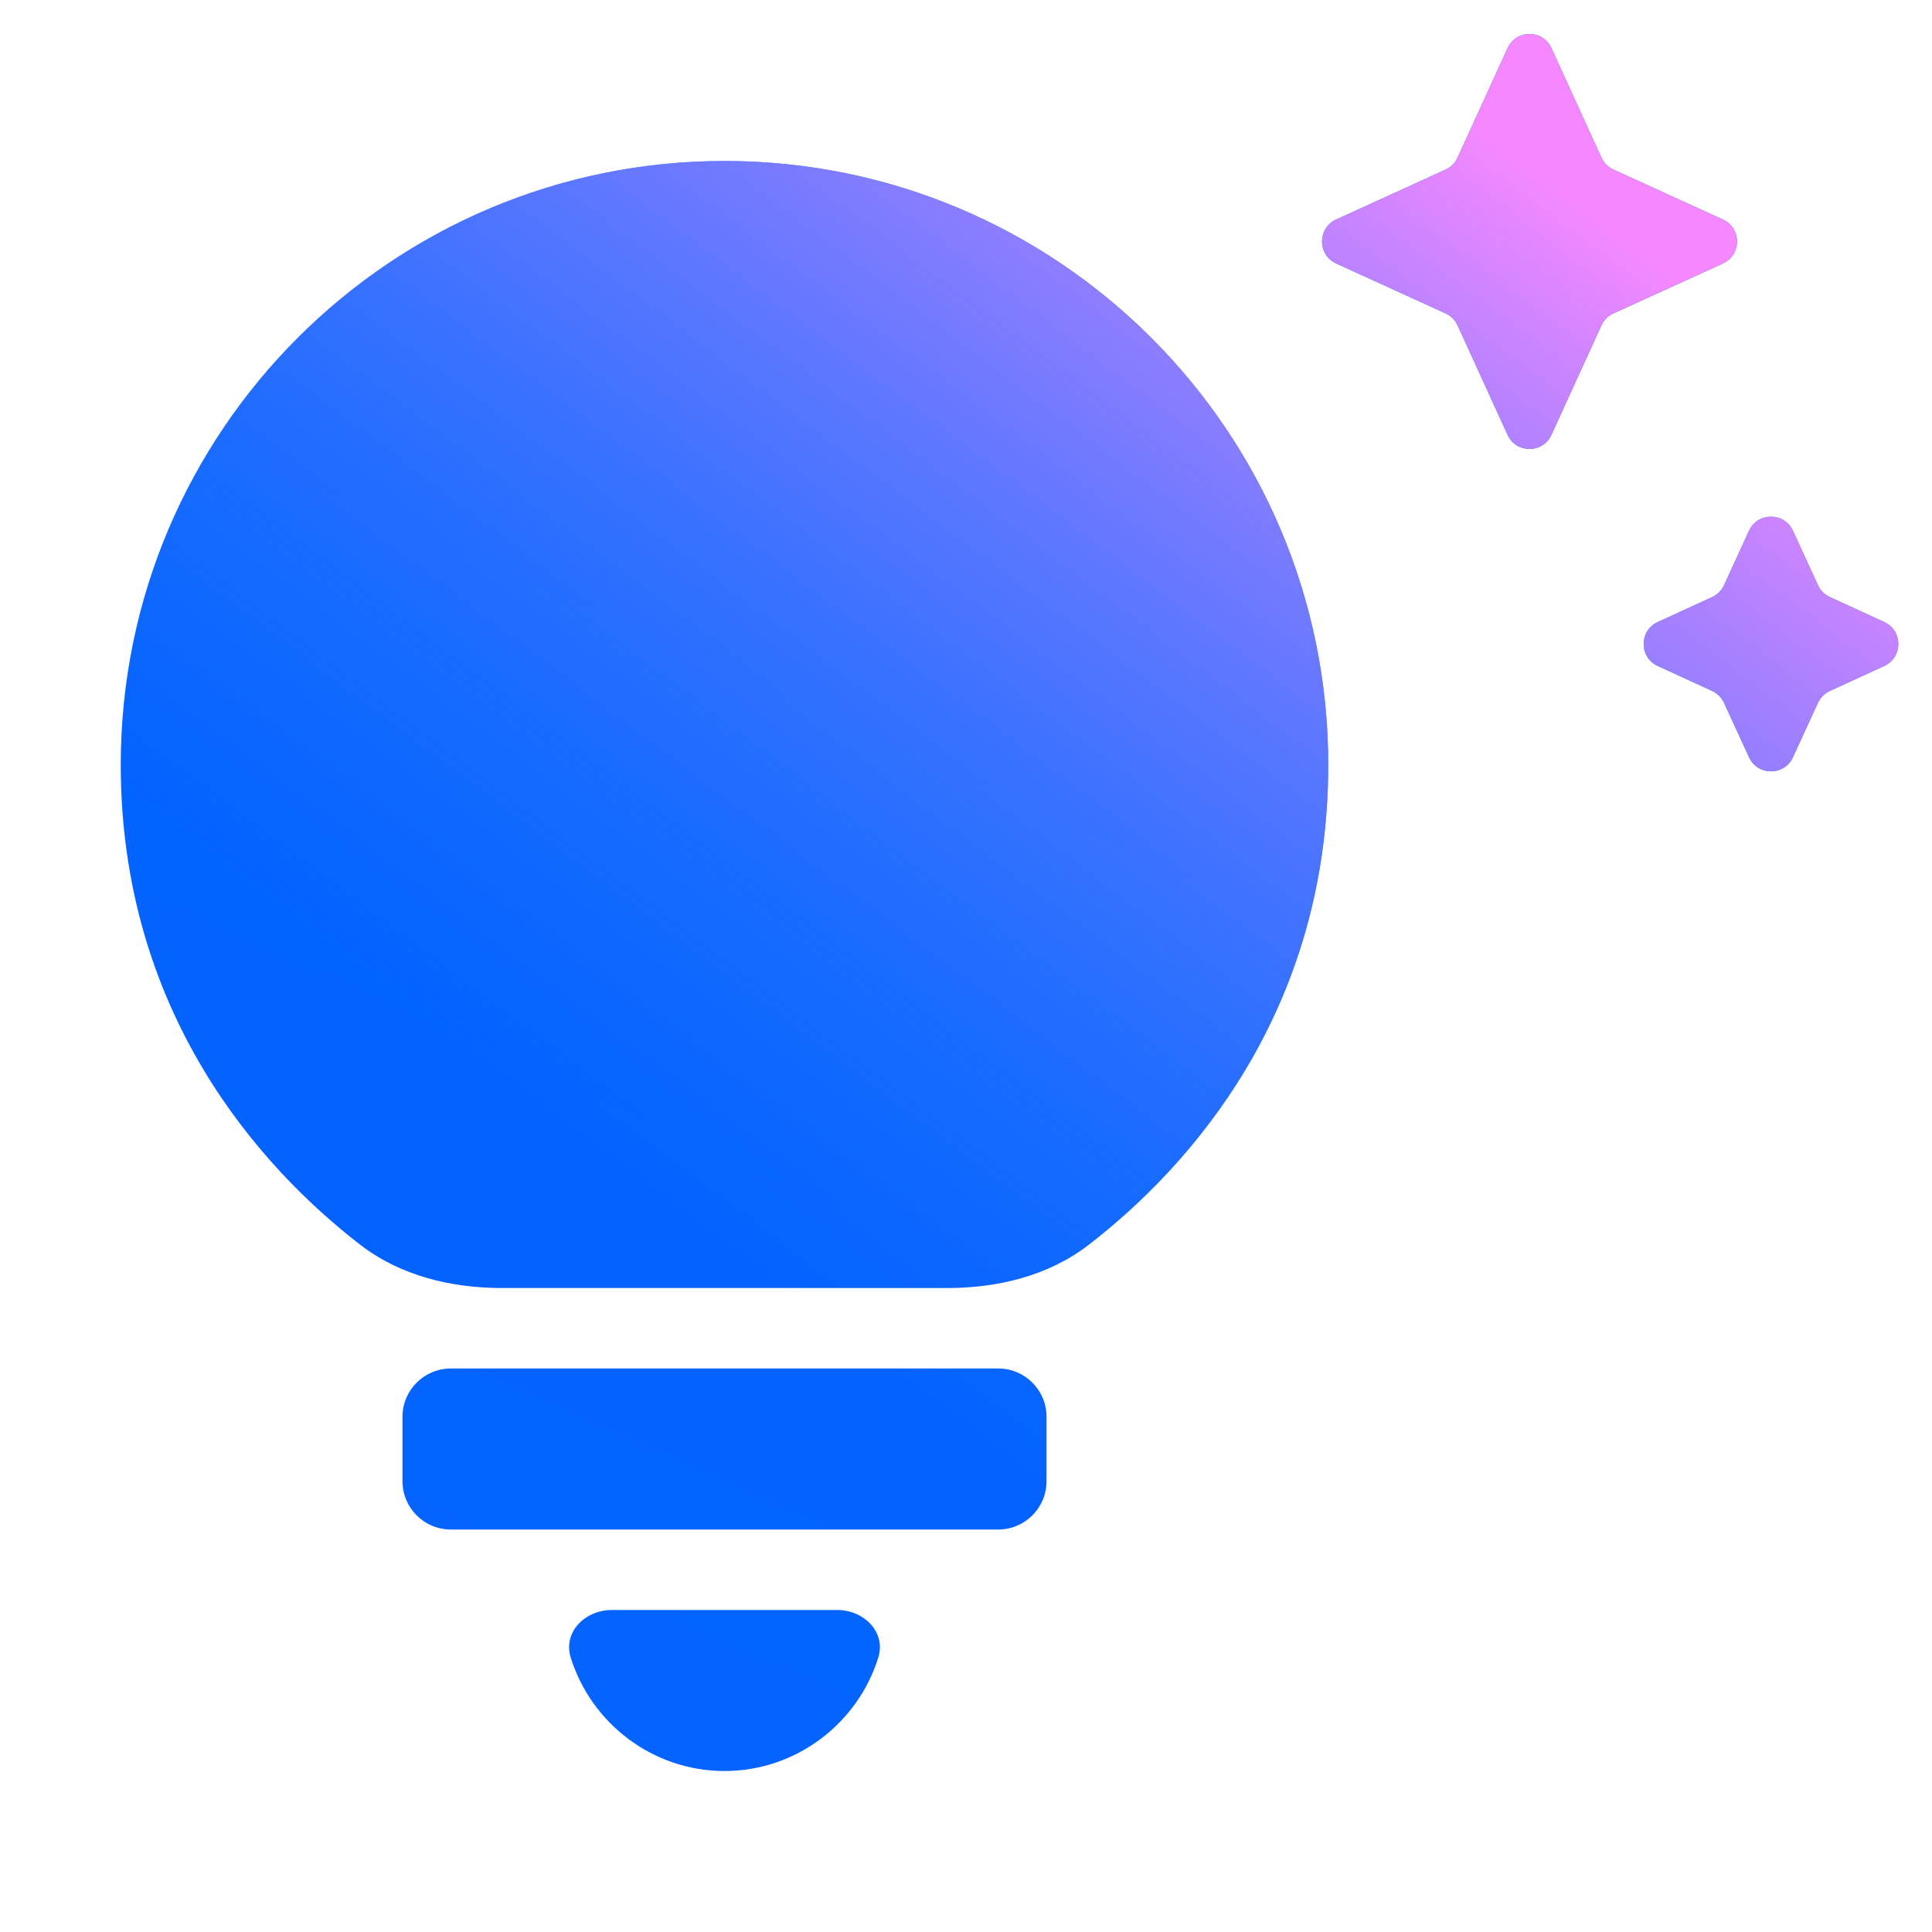
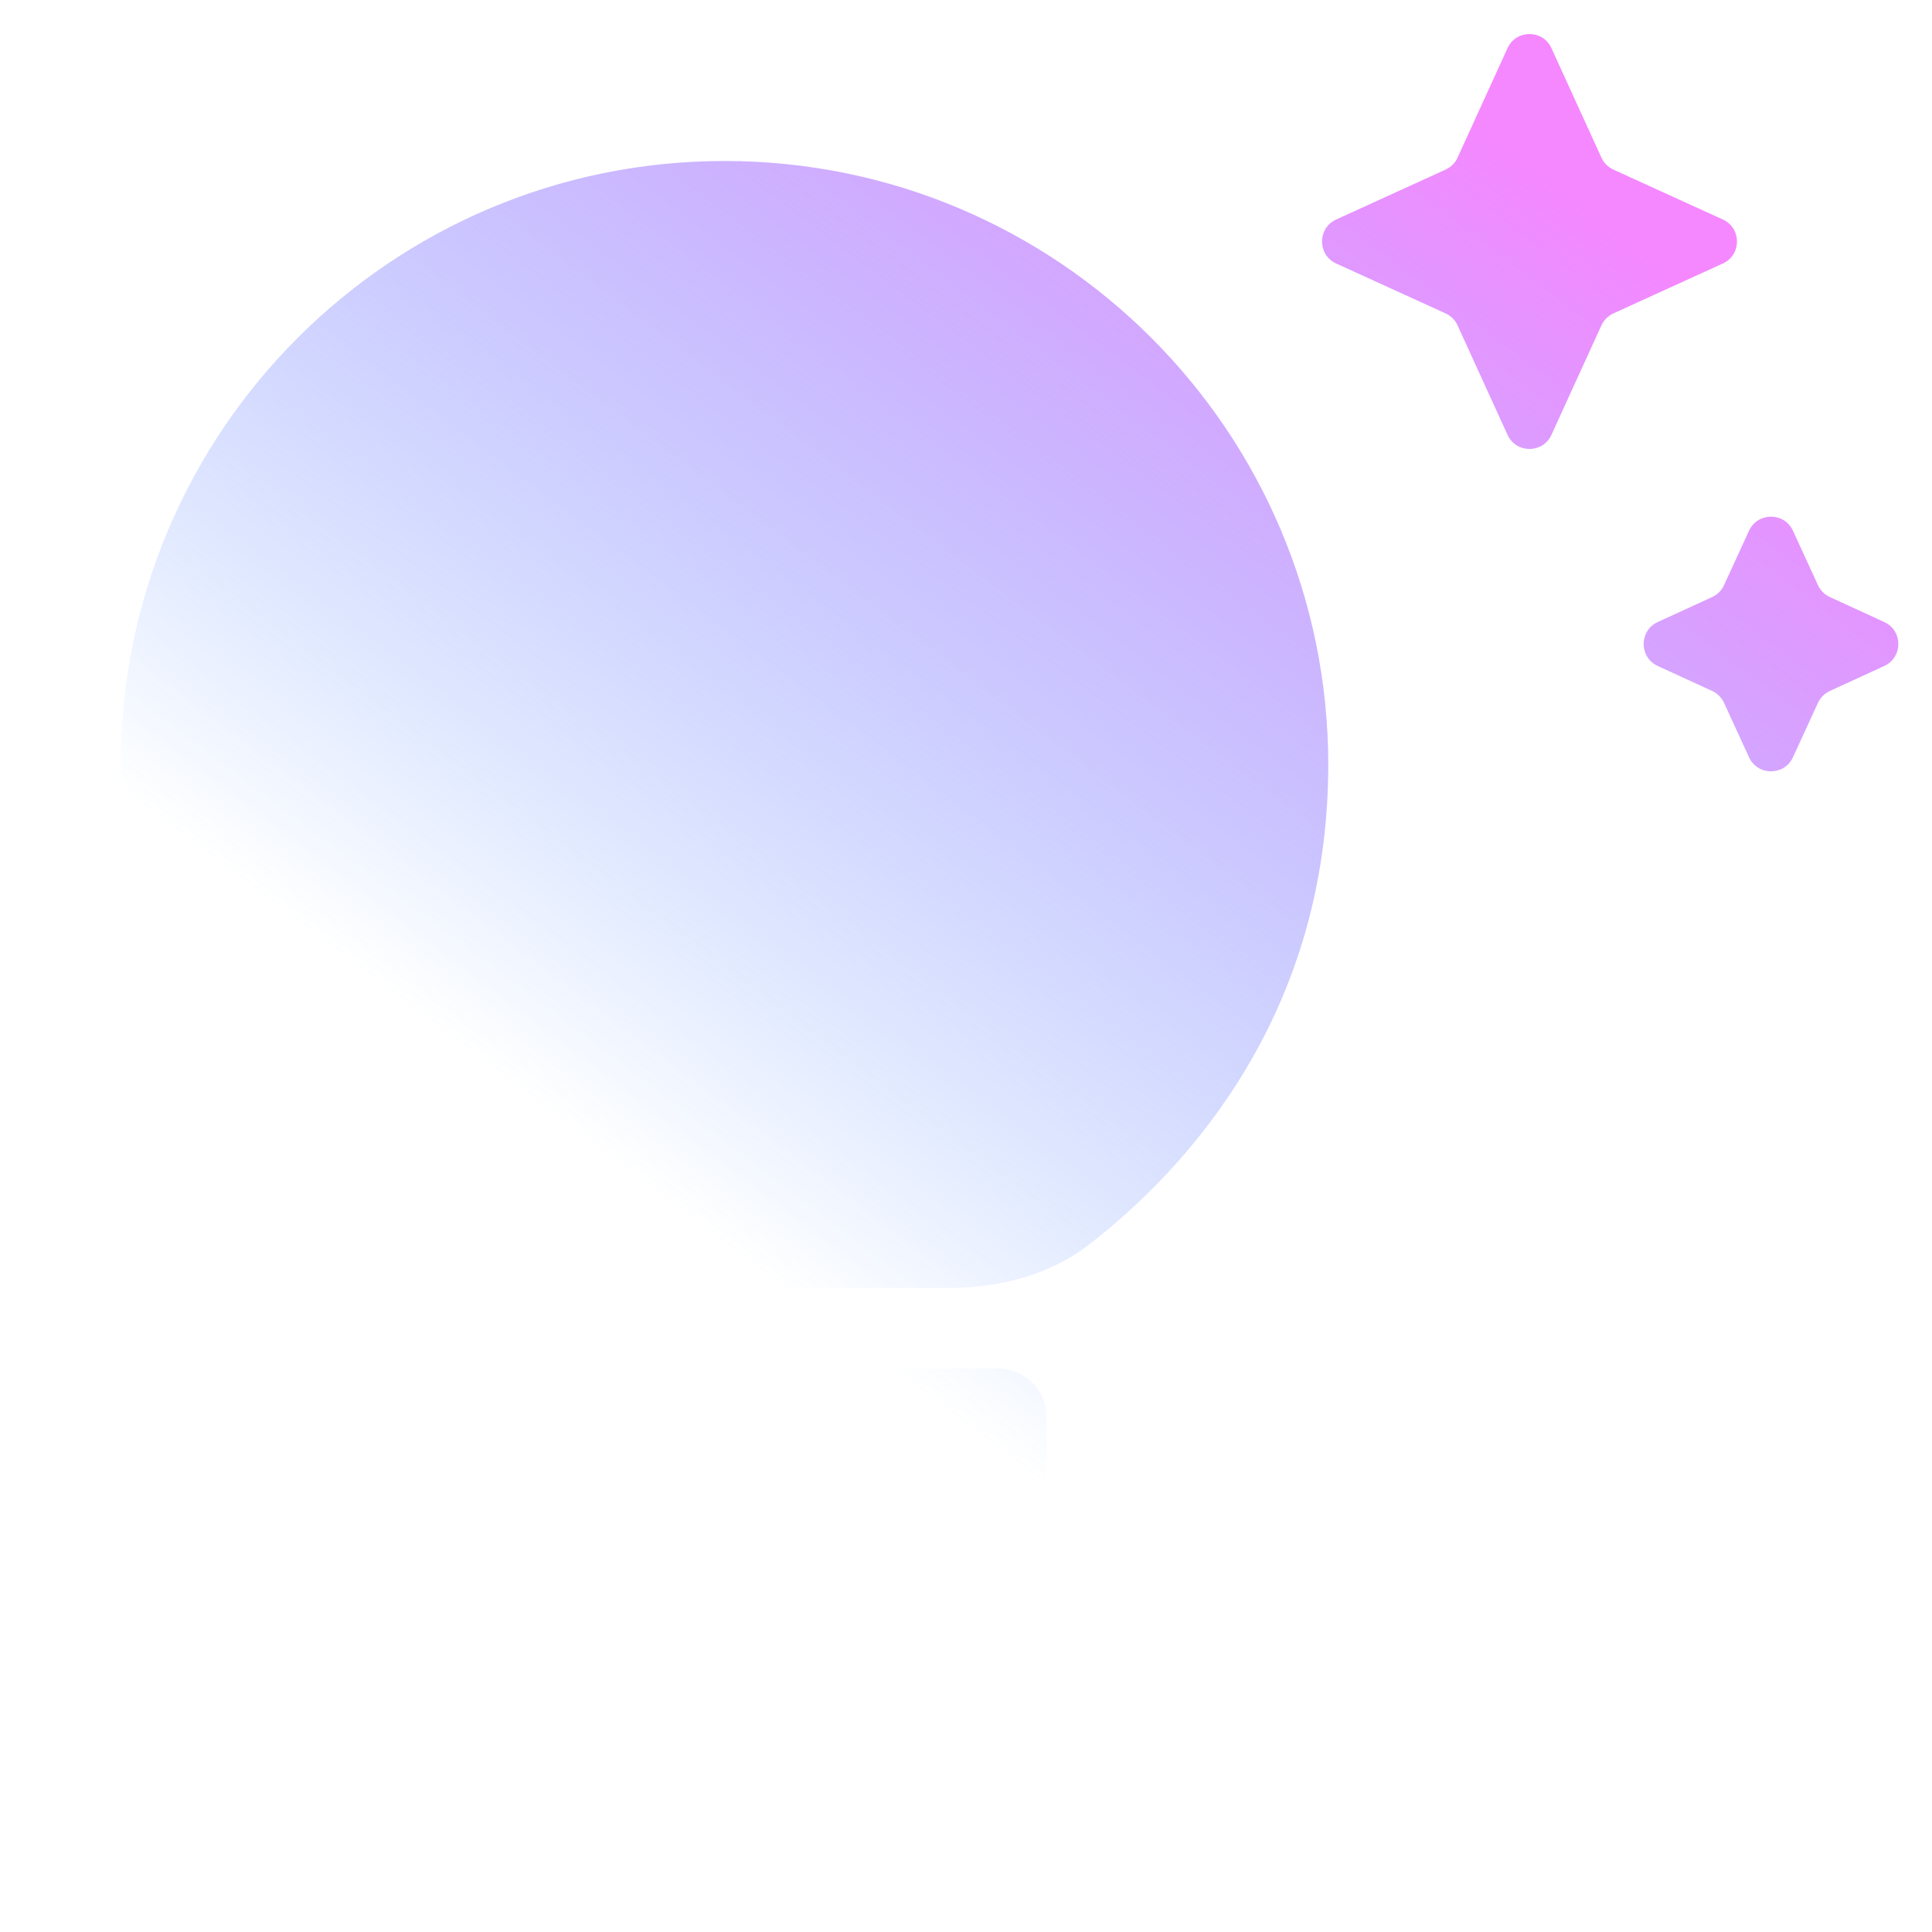
<svg xmlns="http://www.w3.org/2000/svg" width="40" height="40" viewBox="0 0 40 40" fill="none">
-   <path d="M11.816 34.318C11.652 33.791 12.114 33.333 12.667 33.333H17.333C17.886 33.333 18.348 33.791 18.184 34.318C17.761 35.675 16.491 36.667 15 36.667C13.509 36.667 12.239 35.675 11.816 34.318ZM8.333 30.667C8.333 31.219 8.781 31.667 9.333 31.667H20.667C21.219 31.667 21.667 31.219 21.667 30.667V29.333C21.667 28.781 21.219 28.333 20.667 28.333H9.333C8.781 28.333 8.333 28.781 8.333 29.333V30.667ZM27.5 15.833C27.5 20.956 24.63 24.157 22.545 25.769C21.713 26.412 20.663 26.667 19.611 26.667H10.389C9.337 26.667 8.287 26.412 7.455 25.769C5.37 24.157 2.5 20.956 2.5 15.833C2.5 8.933 8.1 3.333 15 3.333C21.9 3.333 27.5 8.933 27.5 15.833ZM35.694 12.115C35.644 12.224 35.557 12.311 35.449 12.361L34.321 12.879C33.933 13.057 33.933 13.609 34.321 13.788L35.449 14.306C35.557 14.356 35.644 14.443 35.694 14.551L36.212 15.679C36.391 16.067 36.942 16.067 37.121 15.679L37.639 14.551C37.689 14.443 37.776 14.356 37.885 14.306L39.012 13.788C39.4 13.609 39.4 13.057 39.012 12.879L37.885 12.361C37.776 12.311 37.689 12.224 37.639 12.115L37.121 10.988C36.942 10.6 36.391 10.6 36.212 10.988L35.694 12.115ZM31.212 9.003C31.39 9.393 31.944 9.393 32.121 9.003L33.156 6.736C33.206 6.627 33.294 6.539 33.403 6.489L35.67 5.455C36.06 5.277 36.06 4.723 35.67 4.545L33.403 3.511C33.294 3.461 33.206 3.373 33.156 3.264L32.121 0.997C31.944 0.607 31.39 0.607 31.212 0.997L30.177 3.264C30.128 3.373 30.04 3.461 29.93 3.511L27.663 4.545C27.274 4.723 27.274 5.277 27.663 5.455L29.93 6.489C30.04 6.539 30.128 6.627 30.177 6.736L31.212 9.003Z" fill="url(#paint0_linear_25_1649)" />
  <path d="M11.816 34.318C11.652 33.791 12.114 33.333 12.667 33.333H17.333C17.886 33.333 18.348 33.791 18.184 34.318C17.761 35.675 16.491 36.667 15 36.667C13.509 36.667 12.239 35.675 11.816 34.318ZM8.333 30.667C8.333 31.219 8.781 31.667 9.333 31.667H20.667C21.219 31.667 21.667 31.219 21.667 30.667V29.333C21.667 28.781 21.219 28.333 20.667 28.333H9.333C8.781 28.333 8.333 28.781 8.333 29.333V30.667ZM27.5 15.833C27.5 20.956 24.63 24.157 22.545 25.769C21.713 26.412 20.663 26.667 19.611 26.667H10.389C9.337 26.667 8.287 26.412 7.455 25.769C5.37 24.157 2.5 20.956 2.5 15.833C2.5 8.933 8.1 3.333 15 3.333C21.9 3.333 27.5 8.933 27.5 15.833ZM35.694 12.115C35.644 12.224 35.557 12.311 35.449 12.361L34.321 12.879C33.933 13.057 33.933 13.609 34.321 13.788L35.449 14.306C35.557 14.356 35.644 14.443 35.694 14.551L36.212 15.679C36.391 16.067 36.942 16.067 37.121 15.679L37.639 14.551C37.689 14.443 37.776 14.356 37.885 14.306L39.012 13.788C39.4 13.609 39.4 13.057 39.012 12.879L37.885 12.361C37.776 12.311 37.689 12.224 37.639 12.115L37.121 10.988C36.942 10.6 36.391 10.6 36.212 10.988L35.694 12.115ZM31.212 9.003C31.39 9.393 31.944 9.393 32.121 9.003L33.156 6.736C33.206 6.627 33.294 6.539 33.403 6.489L35.67 5.455C36.06 5.277 36.06 4.723 35.67 4.545L33.403 3.511C33.294 3.461 33.206 3.373 33.156 3.264L32.121 0.997C31.944 0.607 31.39 0.607 31.212 0.997L30.177 3.264C30.128 3.373 30.04 3.461 29.93 3.511L27.663 4.545C27.274 4.723 27.274 5.277 27.663 5.455L29.93 6.489C30.04 6.539 30.128 6.627 30.177 6.736L31.212 9.003Z" fill="url(#paint1_linear_25_1649)" />
  <defs>
    <linearGradient id="paint0_linear_25_1649" x1="33.073" y1="-3.235" x2="14.191" y2="38.696" gradientUnits="userSpaceOnUse">
      <stop stop-color="#0061FF" />
      <stop offset="1" stop-color="#0564FF" />
    </linearGradient>
    <linearGradient id="paint1_linear_25_1649" x1="33" y1="4.5" x2="16.265" y2="26.719" gradientUnits="userSpaceOnUse">
      <stop stop-color="#F588FF" />
      <stop offset="1" stop-color="#3885FF" stop-opacity="0" />
    </linearGradient>
  </defs>
</svg>